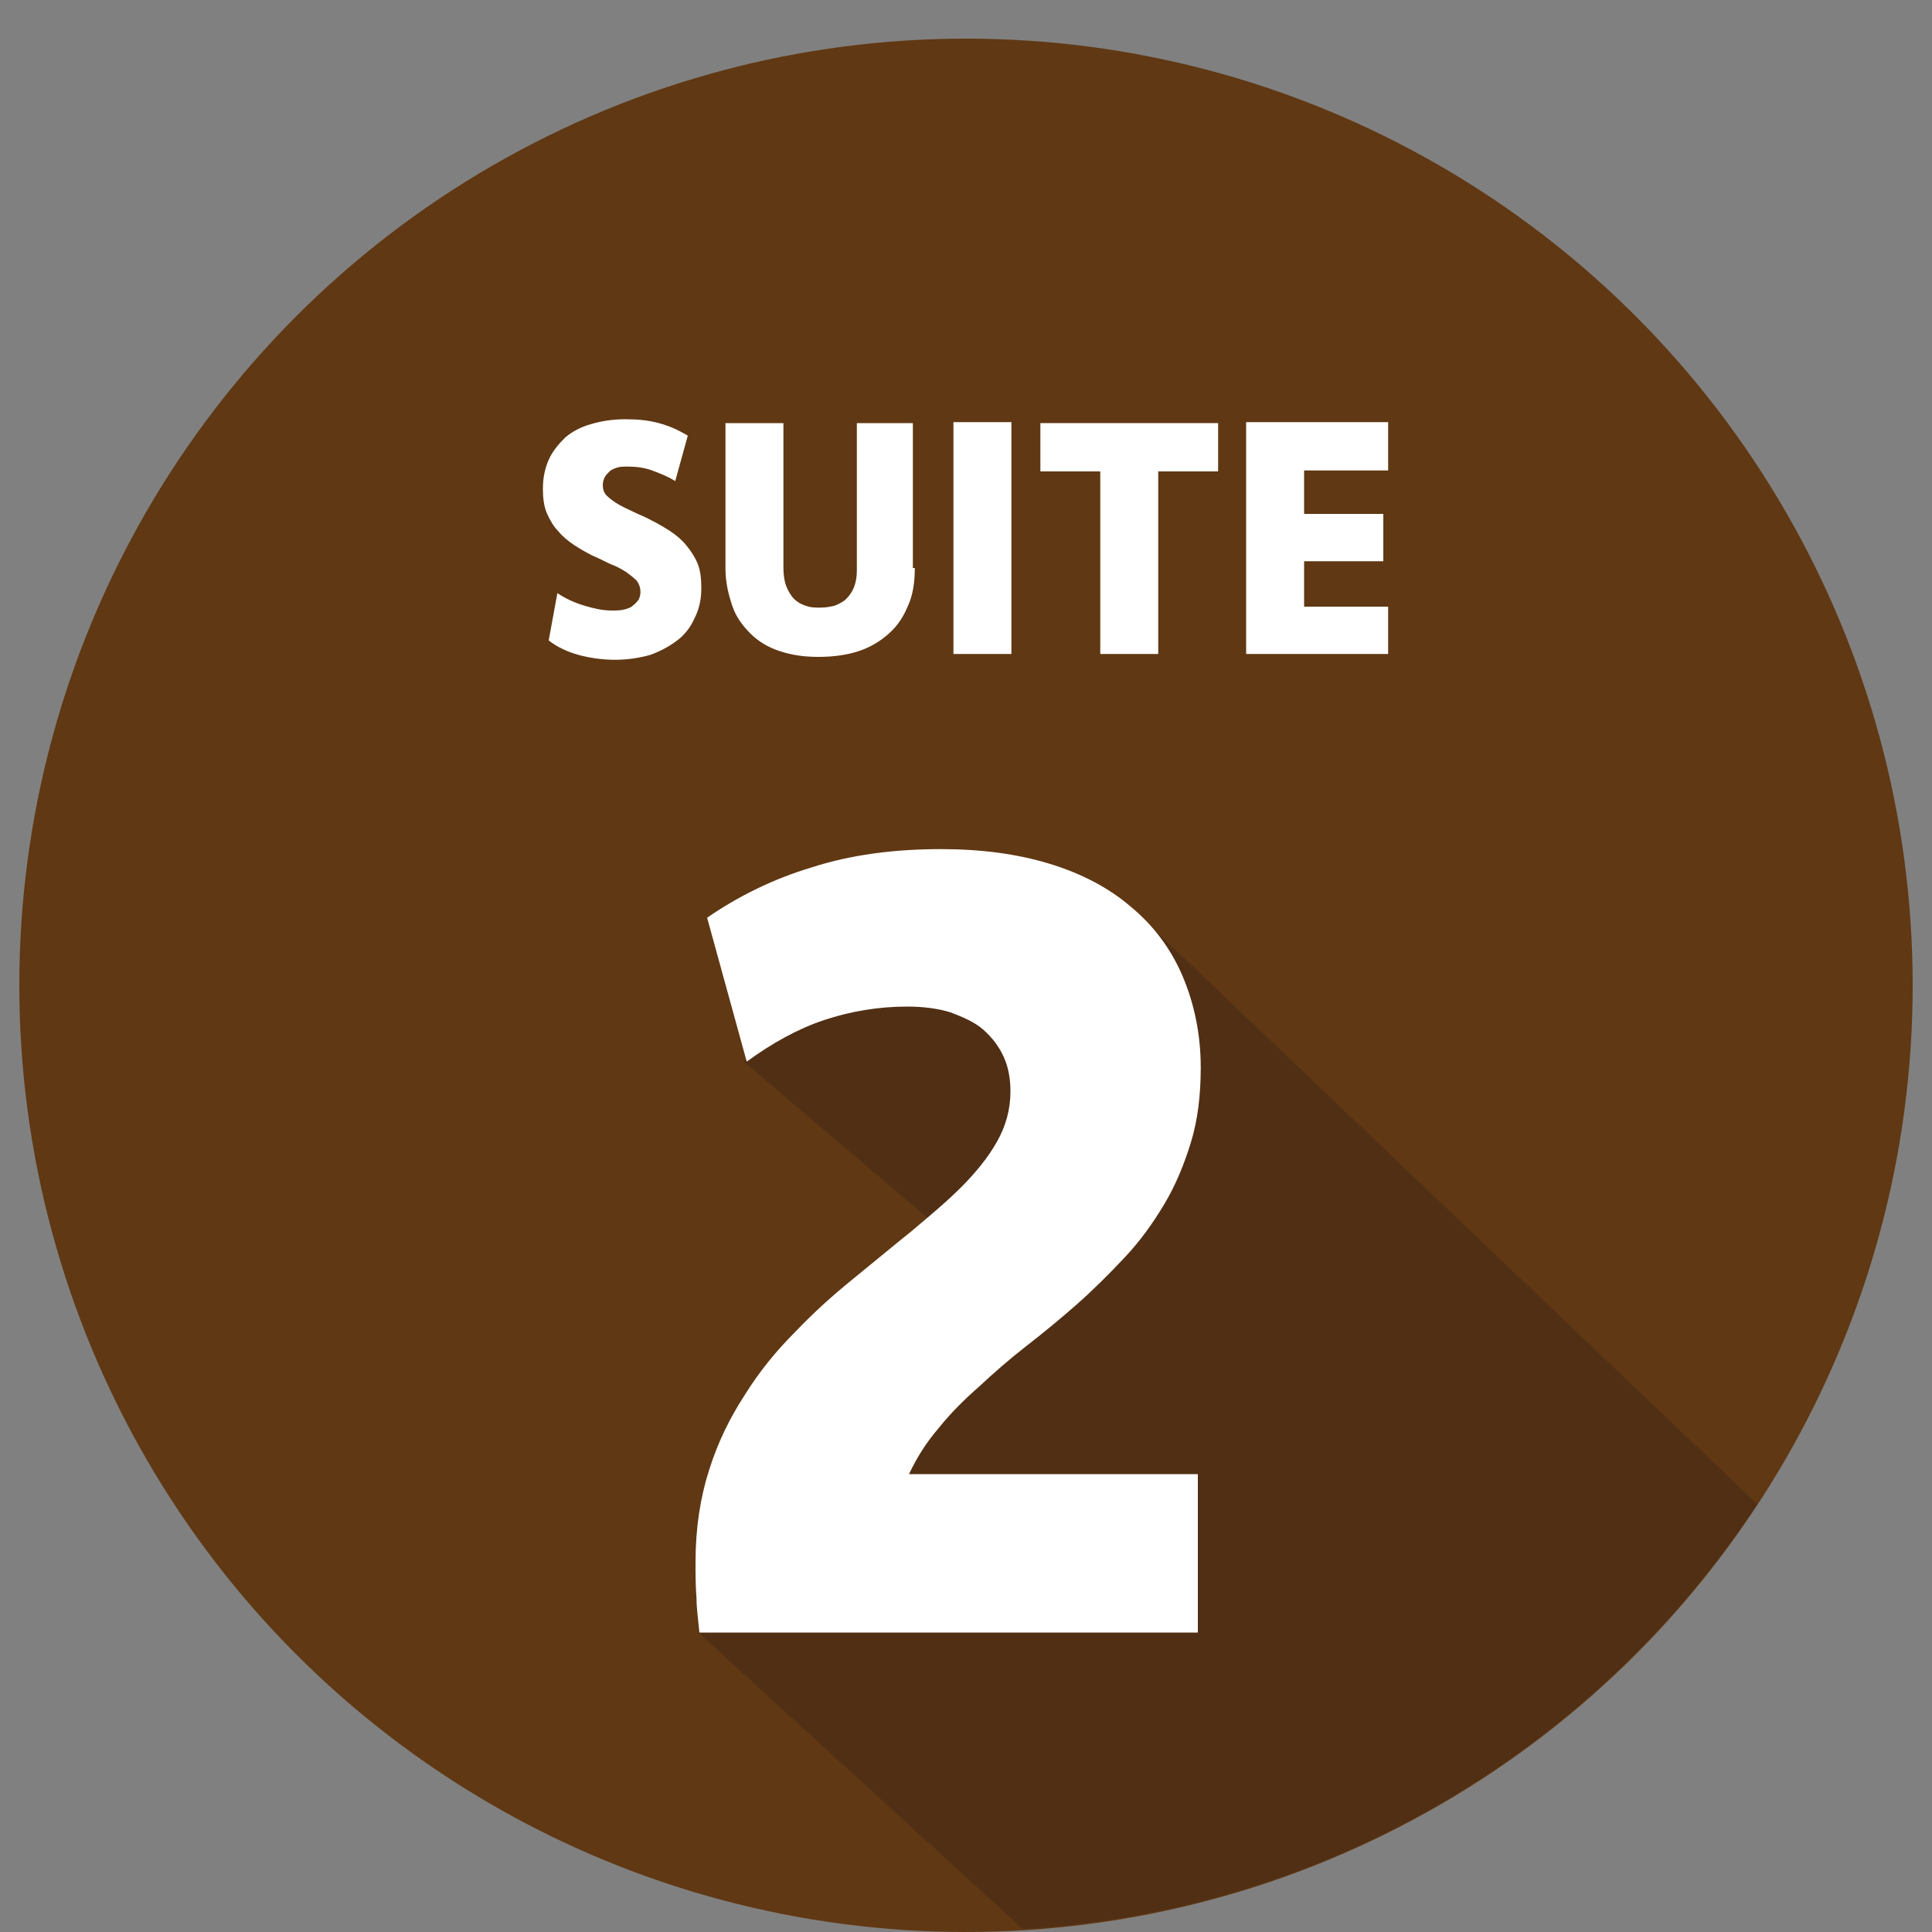
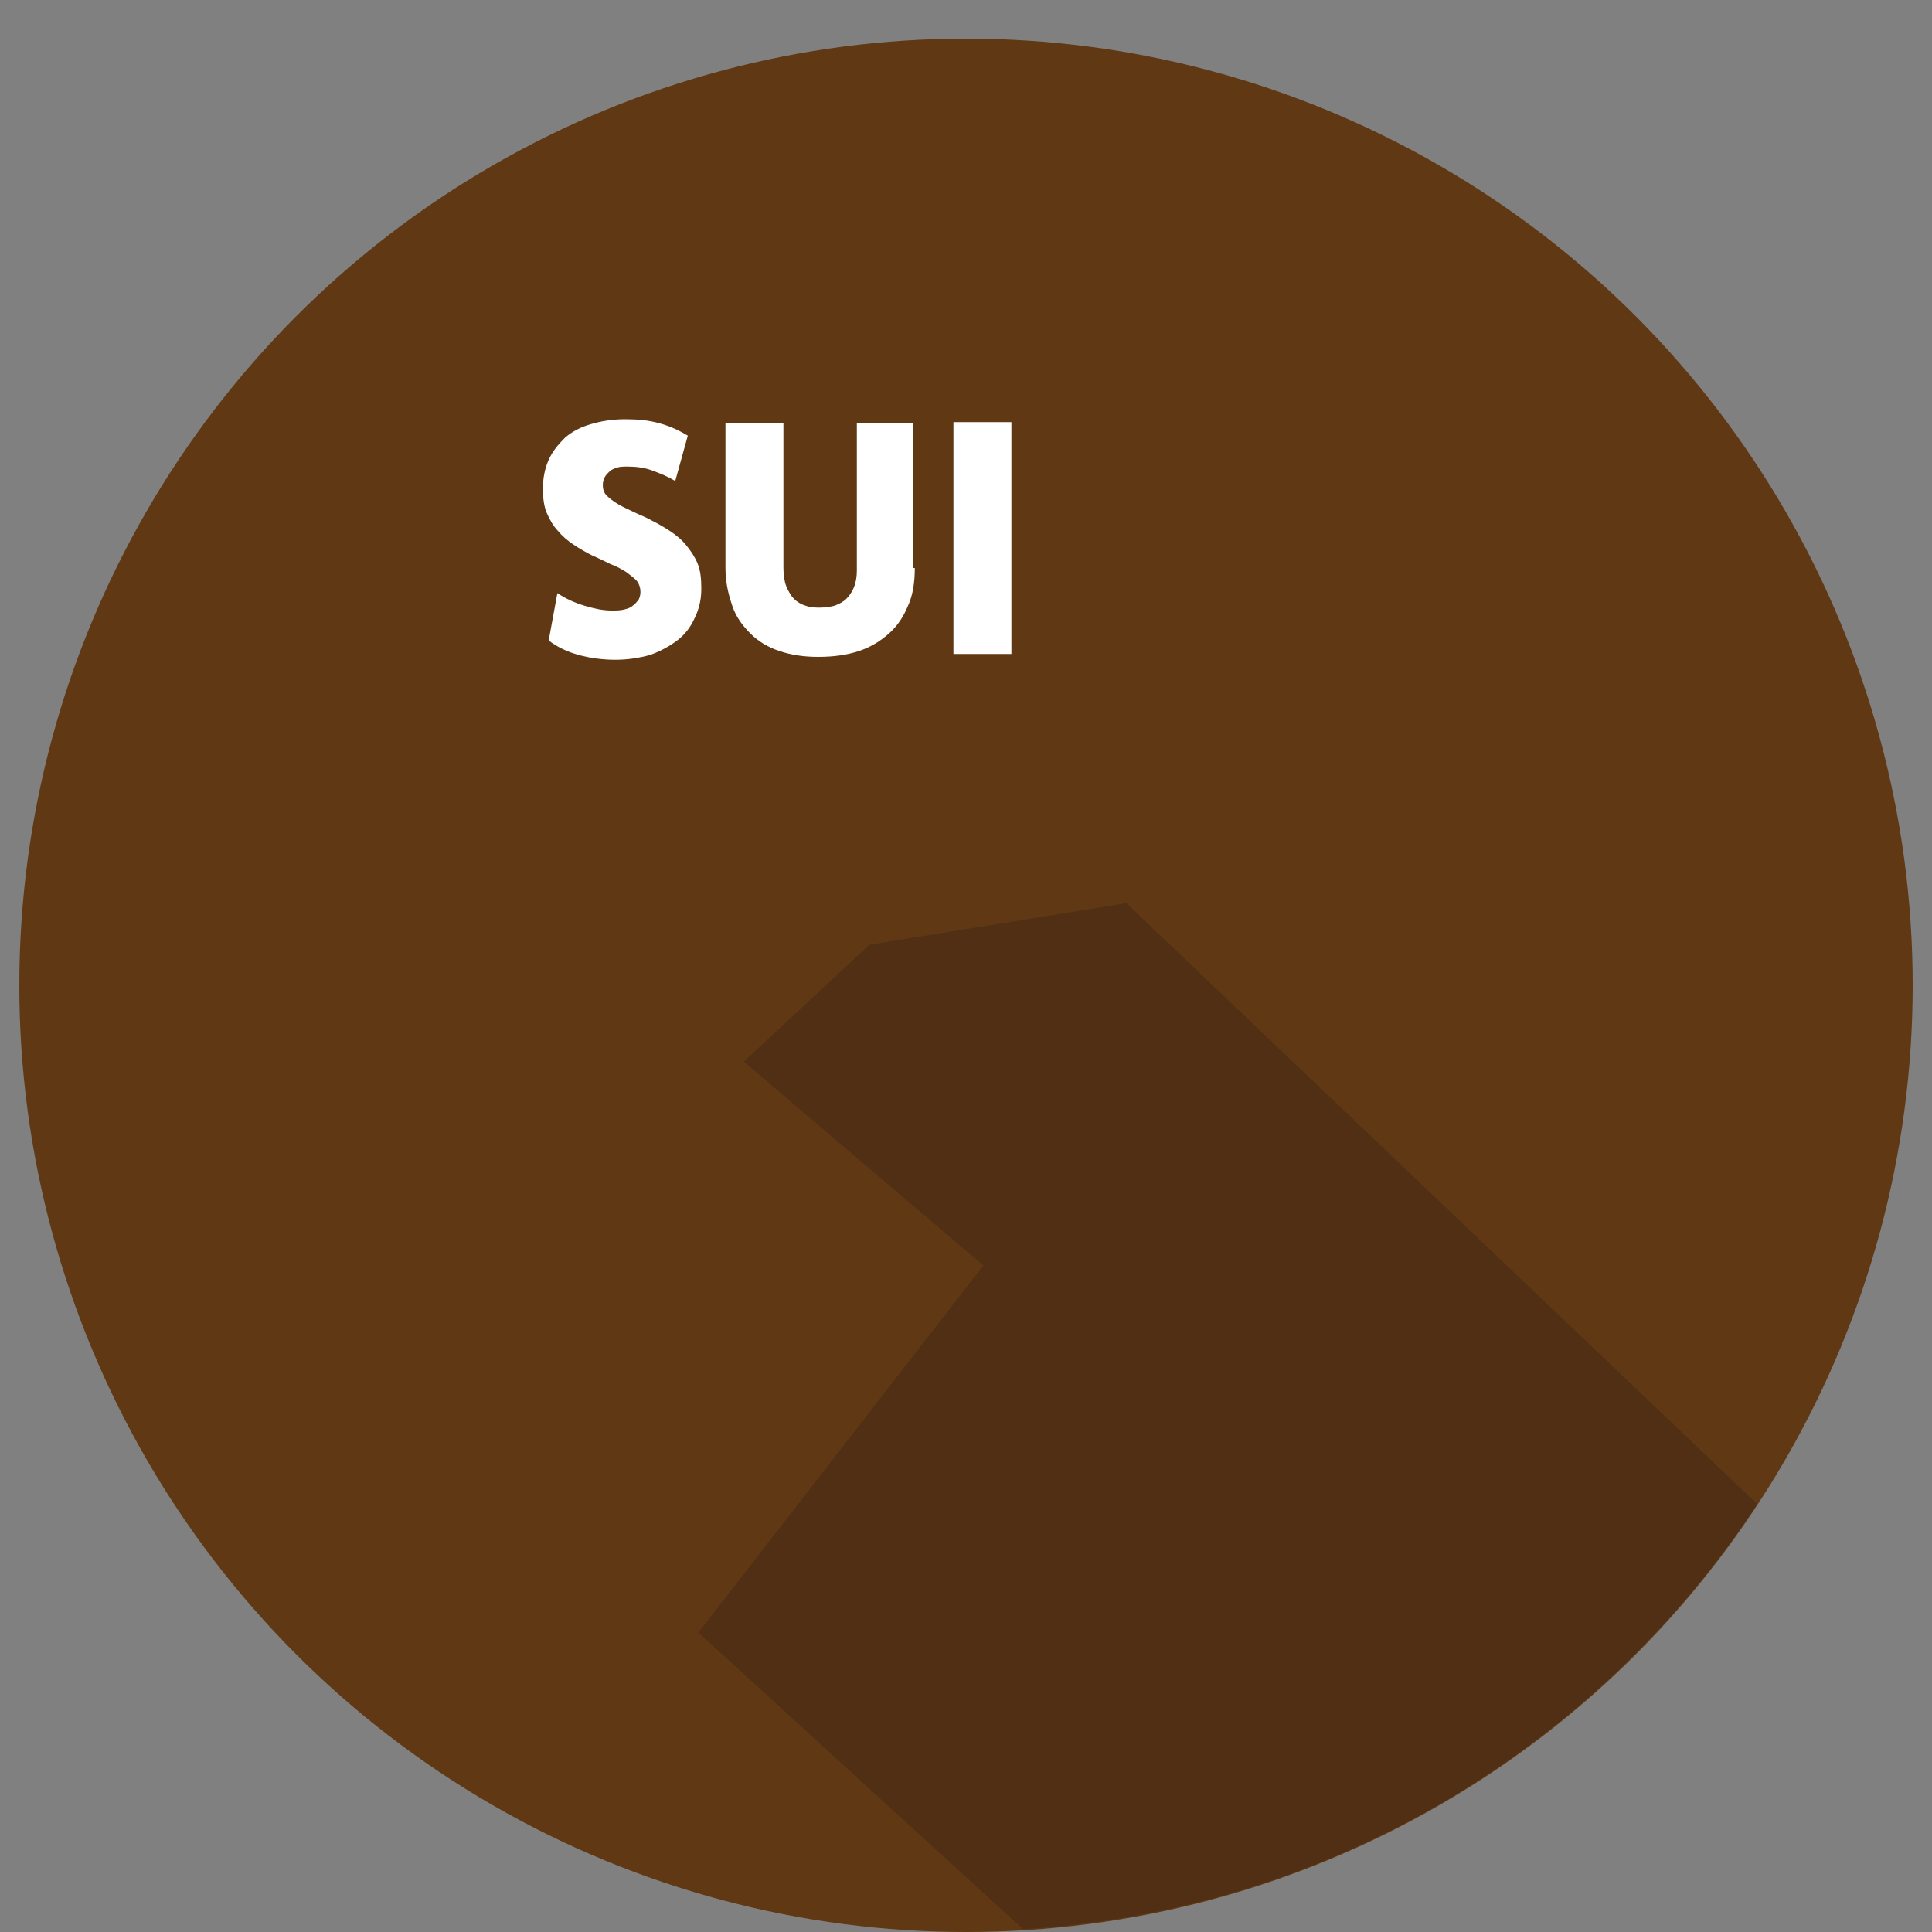
<svg xmlns="http://www.w3.org/2000/svg" version="1.1" id="Layer_1" x="0px" y="0px" viewBox="0 0 200 200" style="enable-background:new 0 0 200 200;" xml:space="preserve">
  <rect x="0" y="0" width="200" height="200" fill="#808080" stroke="none" />
  <style type="text/css"> .st0{fill:#603813;} .st1{fill:#512F14;} .st2{enable-background:new ;} .st3{fill:#FFFFFF;} </style>
  <g>
    <circle class="st0" cx="100" cy="102" r="98" />
  </g>
  <g>
    <path class="st1" d="M105.9,199.7c31.8-1.9,59.5-18.9,76-44l-65.3-62.2L90,97.8l-13,12.1l24.8,21.1l-29.5,38L105.9,199.7z" />
  </g>
  <g class="st2">
-     <path class="st3" d="M124,169H72.4c-0.1-1.2-0.3-2.4-0.3-3.6c-0.1-1.2-0.1-2.4-0.1-3.7c0-3.5,0.5-6.7,1.4-9.5 c0.9-2.9,2.2-5.5,3.7-7.8c1.5-2.4,3.2-4.5,5.2-6.5c1.9-2,3.9-3.8,6-5.5s4-3.3,6-4.9c1.9-1.6,3.7-3.1,5.2-4.6 c1.5-1.5,2.8-3.1,3.7-4.7c0.9-1.6,1.4-3.3,1.4-5.2c0-1.3-0.2-2.5-0.7-3.6c-0.5-1.1-1.2-2-2.1-2.8c-0.9-0.8-2.1-1.3-3.4-1.8 c-1.3-0.4-2.8-0.6-4.5-0.6c-3,0-5.9,0.5-8.6,1.4c-2.7,0.9-5.4,2.4-8,4.3L73.2,95c3.2-2.2,6.8-4,10.8-5.2c4-1.3,8.5-1.9,13.4-1.9 c4.2,0,7.9,0.5,11.2,1.5c3.3,1,6.2,2.5,8.5,4.5c2.3,1.9,4.1,4.3,5.3,7.1s1.9,6,1.9,9.5c0,2.8-0.3,5.4-1,7.7 c-0.7,2.3-1.6,4.5-2.8,6.5c-1.2,2-2.5,3.8-4.1,5.5c-1.6,1.7-3.2,3.3-4.9,4.8c-1.7,1.5-3.4,2.9-5.2,4.3s-3.4,2.8-4.9,4.2 c-1.6,1.4-3,2.8-4.2,4.3c-1.3,1.5-2.3,3.1-3.1,4.8H124V169z" />
-   </g>
+     </g>
  <g class="st2">
    <path class="st3" d="M57.7,61.4c0.9,0.6,1.8,1,2.8,1.3c1,0.3,1.9,0.5,2.8,0.5c0.5,0,0.9,0,1.3-0.1c0.4-0.1,0.7-0.2,0.9-0.4 c0.3-0.2,0.4-0.4,0.6-0.6c0.1-0.2,0.2-0.5,0.2-0.8c0-0.4-0.1-0.8-0.4-1.2c-0.3-0.3-0.7-0.6-1.1-0.9c-0.5-0.3-1-0.6-1.6-0.8 c-0.6-0.3-1.2-0.6-1.9-0.9c-0.6-0.3-1.3-0.7-1.9-1.1c-0.6-0.4-1.2-0.9-1.6-1.4c-0.5-0.5-0.9-1.2-1.2-1.9c-0.3-0.7-0.4-1.6-0.4-2.5 c0-1.1,0.2-2.1,0.6-3c0.4-0.9,1-1.6,1.7-2.3c0.7-0.6,1.6-1.1,2.7-1.4c1-0.3,2.2-0.5,3.5-0.5c1.3,0,2.4,0.1,3.5,0.4s2,0.7,3,1.3 l-1.3,4.7c-0.8-0.5-1.6-0.8-2.4-1.1s-1.7-0.4-2.5-0.4c-0.4,0-0.8,0-1.1,0.1c-0.3,0.1-0.6,0.2-0.8,0.4s-0.4,0.4-0.5,0.6 c-0.1,0.2-0.2,0.5-0.2,0.8c0,0.4,0.1,0.8,0.4,1.1c0.3,0.3,0.7,0.6,1.2,0.9c0.5,0.3,1,0.5,1.6,0.8c0.6,0.3,1.2,0.5,1.9,0.9 c0.6,0.3,1.3,0.7,1.9,1.1c0.6,0.4,1.2,0.9,1.6,1.4c0.5,0.6,0.9,1.2,1.2,1.9c0.3,0.7,0.4,1.6,0.4,2.6c0,1.1-0.2,2.1-0.7,3.1 c-0.4,0.9-1,1.7-1.8,2.3c-0.8,0.6-1.7,1.1-2.8,1.5c-1.1,0.3-2.3,0.5-3.6,0.5c-1.4,0-2.7-0.2-3.8-0.5c-1.1-0.3-2.2-0.8-3.1-1.5 L57.7,61.4z" />
    <path class="st3" d="M94.7,58.8c0,1.5-0.2,2.8-0.7,3.9c-0.5,1.2-1.1,2.1-2,2.9s-1.9,1.4-3.1,1.8c-1.2,0.4-2.6,0.6-4.2,0.6 c-1.5,0-2.8-0.2-4-0.6c-1.2-0.4-2.2-1-3-1.8c-0.8-0.8-1.5-1.7-1.9-2.9s-0.7-2.4-0.7-3.9V43.8h6v15c0,0.7,0.1,1.4,0.3,1.9 c0.2,0.5,0.5,1,0.8,1.3c0.3,0.3,0.8,0.6,1.2,0.7c0.5,0.2,1,0.2,1.5,0.2c0.6,0,1.1-0.1,1.5-0.2c0.5-0.2,0.9-0.4,1.2-0.7 s0.6-0.7,0.8-1.2c0.2-0.5,0.3-1.1,0.3-1.7V43.8h5.8V58.8z" />
    <path class="st3" d="M104.7,67.7h-6v-24h6V67.7z" />
-     <path class="st3" d="M126.1,48.8h-6.2v18.9h-6V48.8h-6.2v-5h18.4V48.8z" />
-     <path class="st3" d="M143.7,48.7H135v4.5h8.2v4.9H135v4.7h8.7v4.9H129v-24h14.7V48.7z" />
  </g>
</svg>